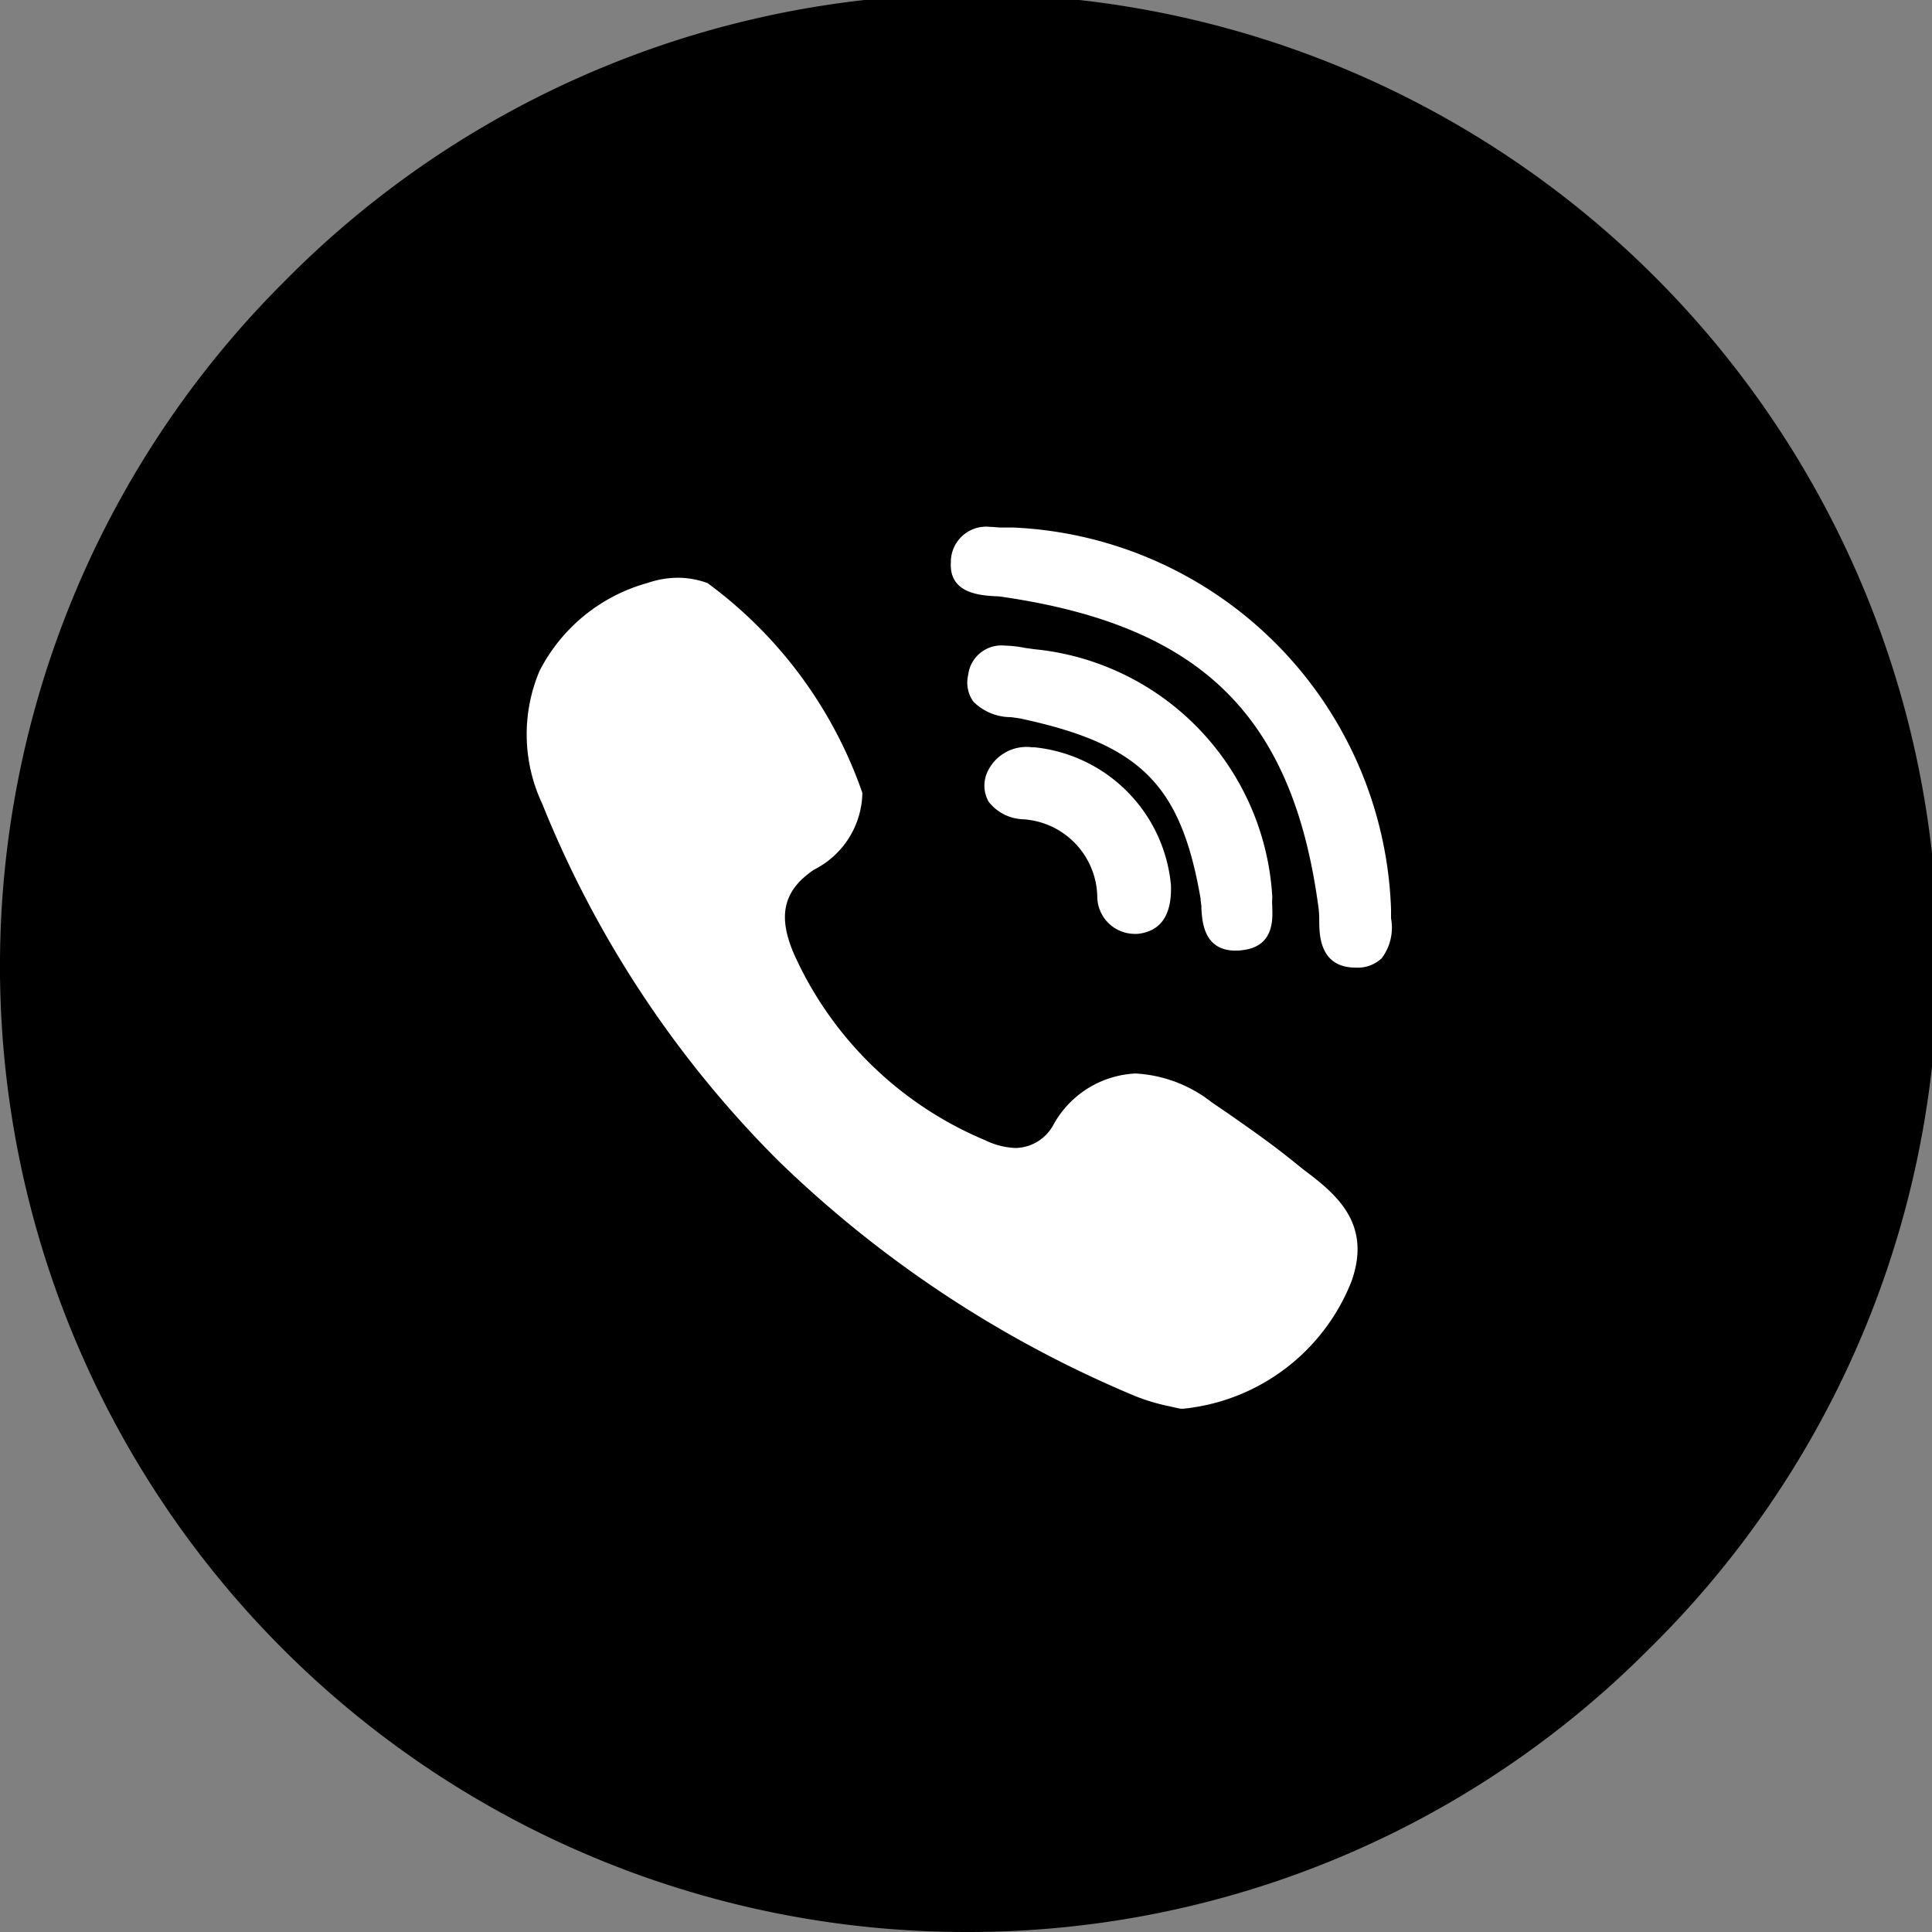
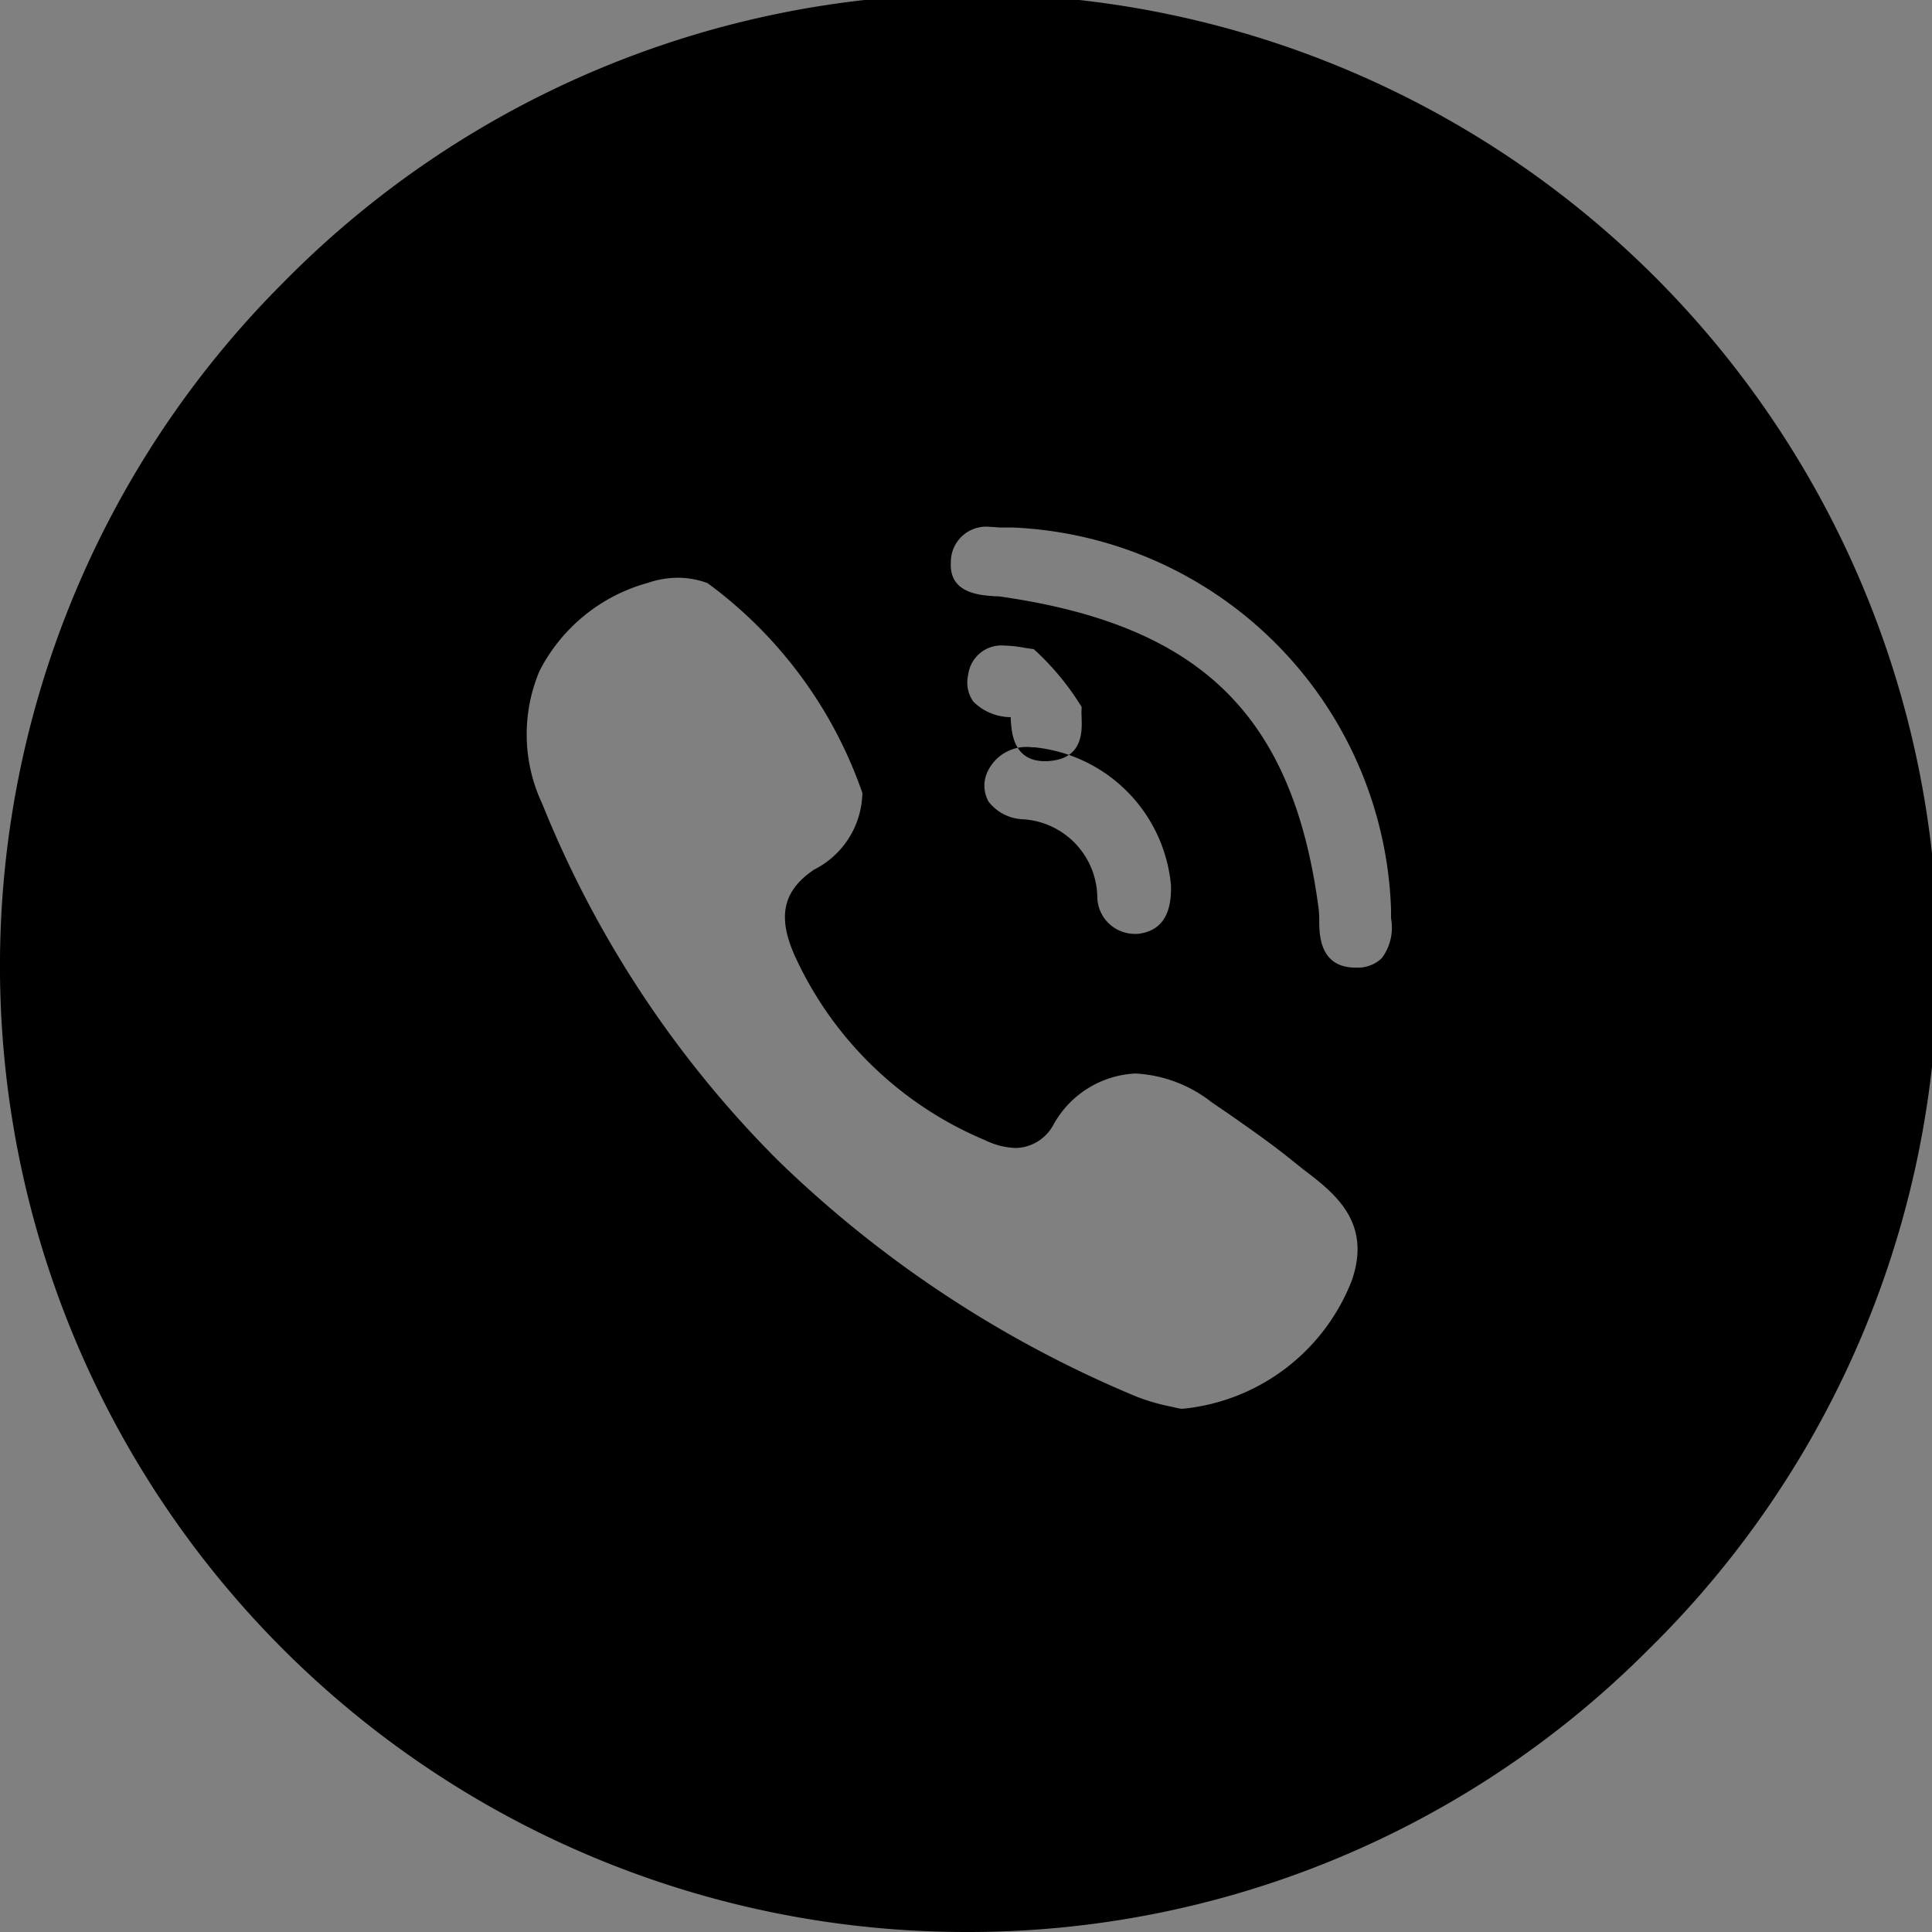
<svg xmlns="http://www.w3.org/2000/svg" id="_003-youtube_copy" data-name="003-youtube copy" width="25" height="25" viewBox="0 0 25 25">
  <rect x="0" y="0" width="25" height="25" fill="#808080" stroke="none" />
-   <circle id="Oval" cx="11.648" cy="11.648" r="11.648" transform="translate(0.568 1.136)" fill="#fff" />
-   <path id="Combined_Shape" data-name="Combined Shape" d="M12.5,25A12.5,12.5,0,0,1,3.661,3.661,12.5,12.5,0,1,1,21.338,21.338,12.418,12.418,0,0,1,12.5,25ZM8.771,7.476a1.22,1.22,0,0,0-.39.067,2.239,2.239,0,0,0-1.4,1.14A2.109,2.109,0,0,0,7.016,10.4a13.806,13.806,0,0,0,3.048,4.613,14.815,14.815,0,0,0,4.625,3.052,2.576,2.576,0,0,0,.456.135l.1.023h.005a.159.159,0,0,0,.045.006h.014a2.623,2.623,0,0,0,2.179-1.648c.274-.768-.225-1.147-.627-1.452L16.7,15c-.265-.213-.547-.409-.82-.6l-.024-.016-.088-.06-.088-.06a1.744,1.744,0,0,0-.987-.373,1.282,1.282,0,0,0-1.066.671.568.568,0,0,1-.486.293.974.974,0,0,1-.392-.1,4.7,4.7,0,0,1-2.463-2.384c-.23-.511-.155-.846.248-1.118a1.134,1.134,0,0,0,.625-.993A5.675,5.675,0,0,0,9.155,7.545,1.12,1.12,0,0,0,8.771,7.476Zm4.043-.658a.457.457,0,0,0-.51.46c-.023.4.375.424.566.437.053,0,.094.007.126.012,2.563.38,3.741,1.55,4.068,4.038a1.488,1.488,0,0,1,.007.149c0,.194.011.6.461.607h.014a.45.45,0,0,0,.334-.122A.66.66,0,0,0,18,11.883c0-.053,0-.089,0-.118a5.12,5.12,0,0,0-4.893-4.939h-.032l-.031,0c-.024,0-.056,0-.094,0S12.861,6.818,12.814,6.818ZM13,8.354a.433.433,0,0,0-.472.381.424.424,0,0,0,.068.345.689.689,0,0,0,.483.2c.06.007.1.013.136.02,1.546.333,2.067.856,2.321,2.331,0,.029.007.064.01.1l0,.026c.011.176.033.544.444.544a.664.664,0,0,0,.109-.009c.383-.056.37-.391.364-.552v-.019a.632.632,0,0,1,0-.1.173.173,0,0,0,0-.022A3.418,3.418,0,0,0,13.377,8.4l-.056-.008-.056-.008A1.566,1.566,0,0,0,13,8.354Zm.383,1.316h-.028a.556.556,0,0,0-.581.326.421.421,0,0,0,.019.378.589.589,0,0,0,.44.227,1.024,1.024,0,0,1,.966,1.011.485.485,0,0,0,.469.472.393.393,0,0,0,.056,0c.3-.034.441-.246.428-.631A1.976,1.976,0,0,0,13.386,9.67Z" transform="translate(0 0)" />
+   <path id="Combined_Shape" data-name="Combined Shape" d="M12.5,25A12.5,12.5,0,0,1,3.661,3.661,12.5,12.5,0,1,1,21.338,21.338,12.418,12.418,0,0,1,12.5,25ZM8.771,7.476a1.22,1.22,0,0,0-.39.067,2.239,2.239,0,0,0-1.4,1.14A2.109,2.109,0,0,0,7.016,10.4a13.806,13.806,0,0,0,3.048,4.613,14.815,14.815,0,0,0,4.625,3.052,2.576,2.576,0,0,0,.456.135l.1.023h.005a.159.159,0,0,0,.045.006h.014a2.623,2.623,0,0,0,2.179-1.648c.274-.768-.225-1.147-.627-1.452L16.7,15c-.265-.213-.547-.409-.82-.6l-.024-.016-.088-.06-.088-.06a1.744,1.744,0,0,0-.987-.373,1.282,1.282,0,0,0-1.066.671.568.568,0,0,1-.486.293.974.974,0,0,1-.392-.1,4.7,4.7,0,0,1-2.463-2.384c-.23-.511-.155-.846.248-1.118a1.134,1.134,0,0,0,.625-.993A5.675,5.675,0,0,0,9.155,7.545,1.12,1.12,0,0,0,8.771,7.476Zm4.043-.658a.457.457,0,0,0-.51.46c-.023.4.375.424.566.437.053,0,.094.007.126.012,2.563.38,3.741,1.55,4.068,4.038a1.488,1.488,0,0,1,.007.149c0,.194.011.6.461.607h.014a.45.45,0,0,0,.334-.122A.66.66,0,0,0,18,11.883c0-.053,0-.089,0-.118a5.12,5.12,0,0,0-4.893-4.939h-.032l-.031,0c-.024,0-.056,0-.094,0S12.861,6.818,12.814,6.818ZM13,8.354a.433.433,0,0,0-.472.381.424.424,0,0,0,.068.345.689.689,0,0,0,.483.2l0,.026c.011.176.033.544.444.544a.664.664,0,0,0,.109-.009c.383-.056.37-.391.364-.552v-.019a.632.632,0,0,1,0-.1.173.173,0,0,0,0-.022A3.418,3.418,0,0,0,13.377,8.4l-.056-.008-.056-.008A1.566,1.566,0,0,0,13,8.354Zm.383,1.316h-.028a.556.556,0,0,0-.581.326.421.421,0,0,0,.019.378.589.589,0,0,0,.44.227,1.024,1.024,0,0,1,.966,1.011.485.485,0,0,0,.469.472.393.393,0,0,0,.056,0c.3-.034.441-.246.428-.631A1.976,1.976,0,0,0,13.386,9.67Z" transform="translate(0 0)" />
</svg>